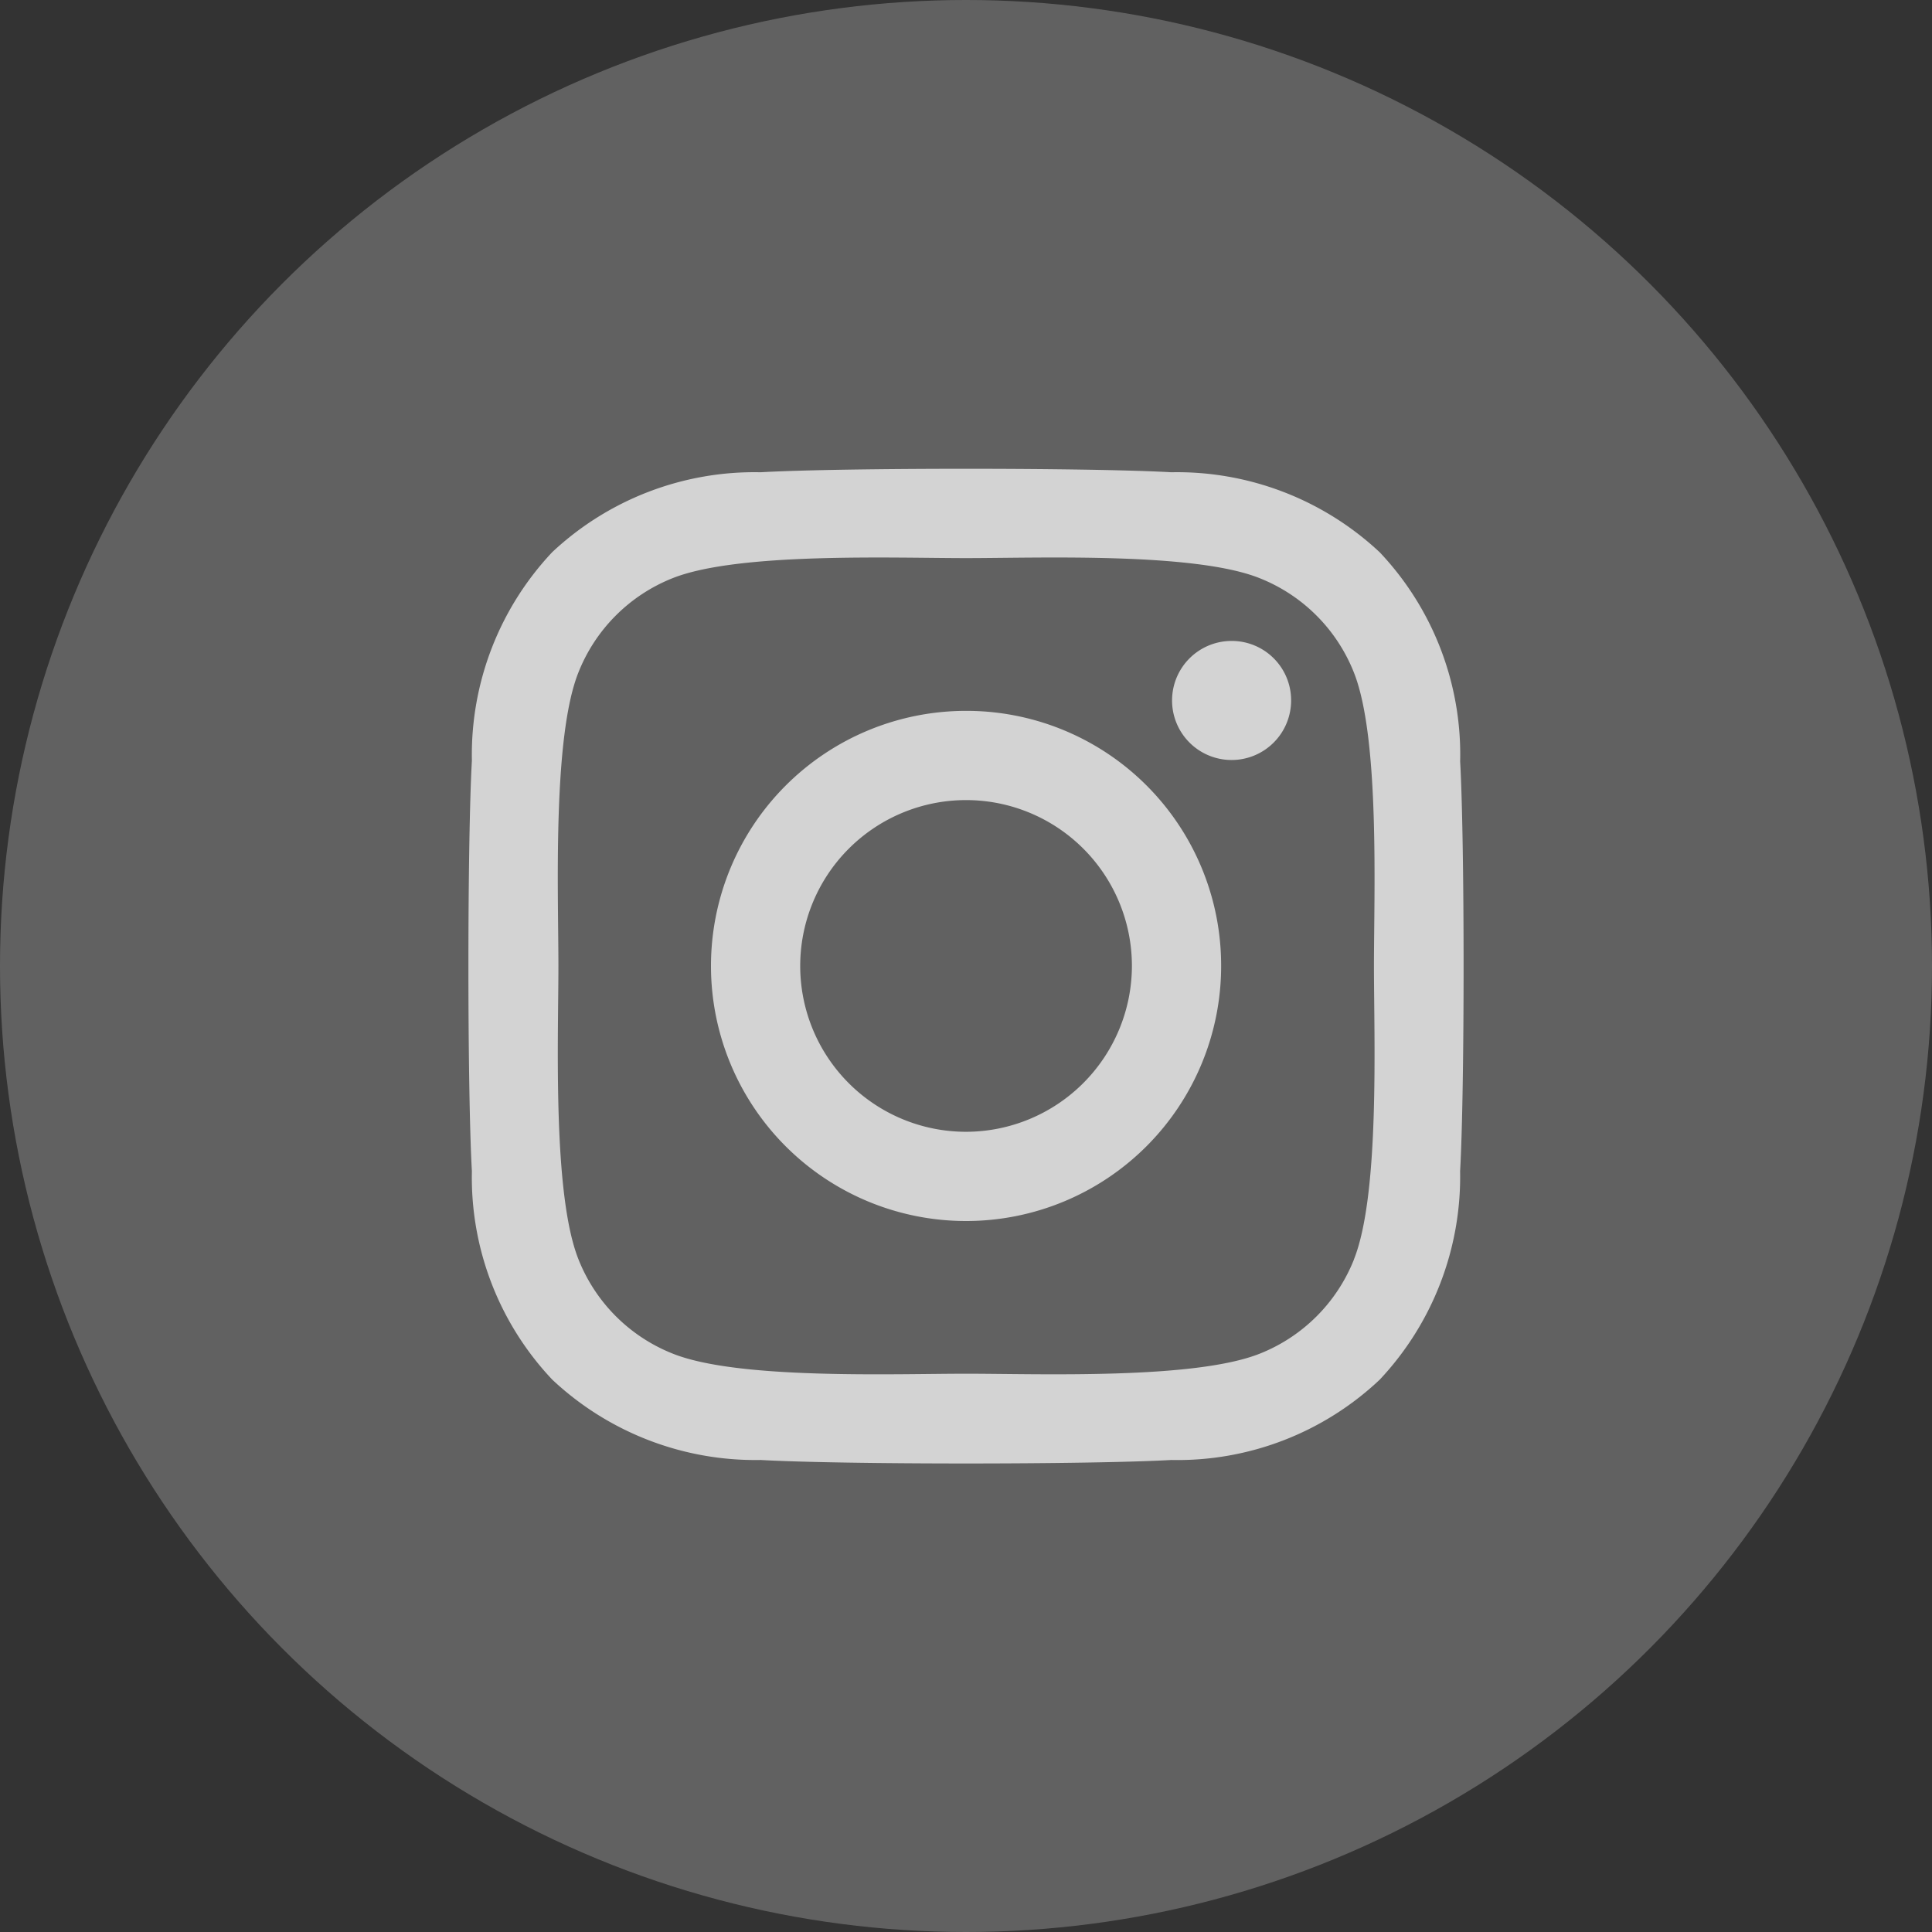
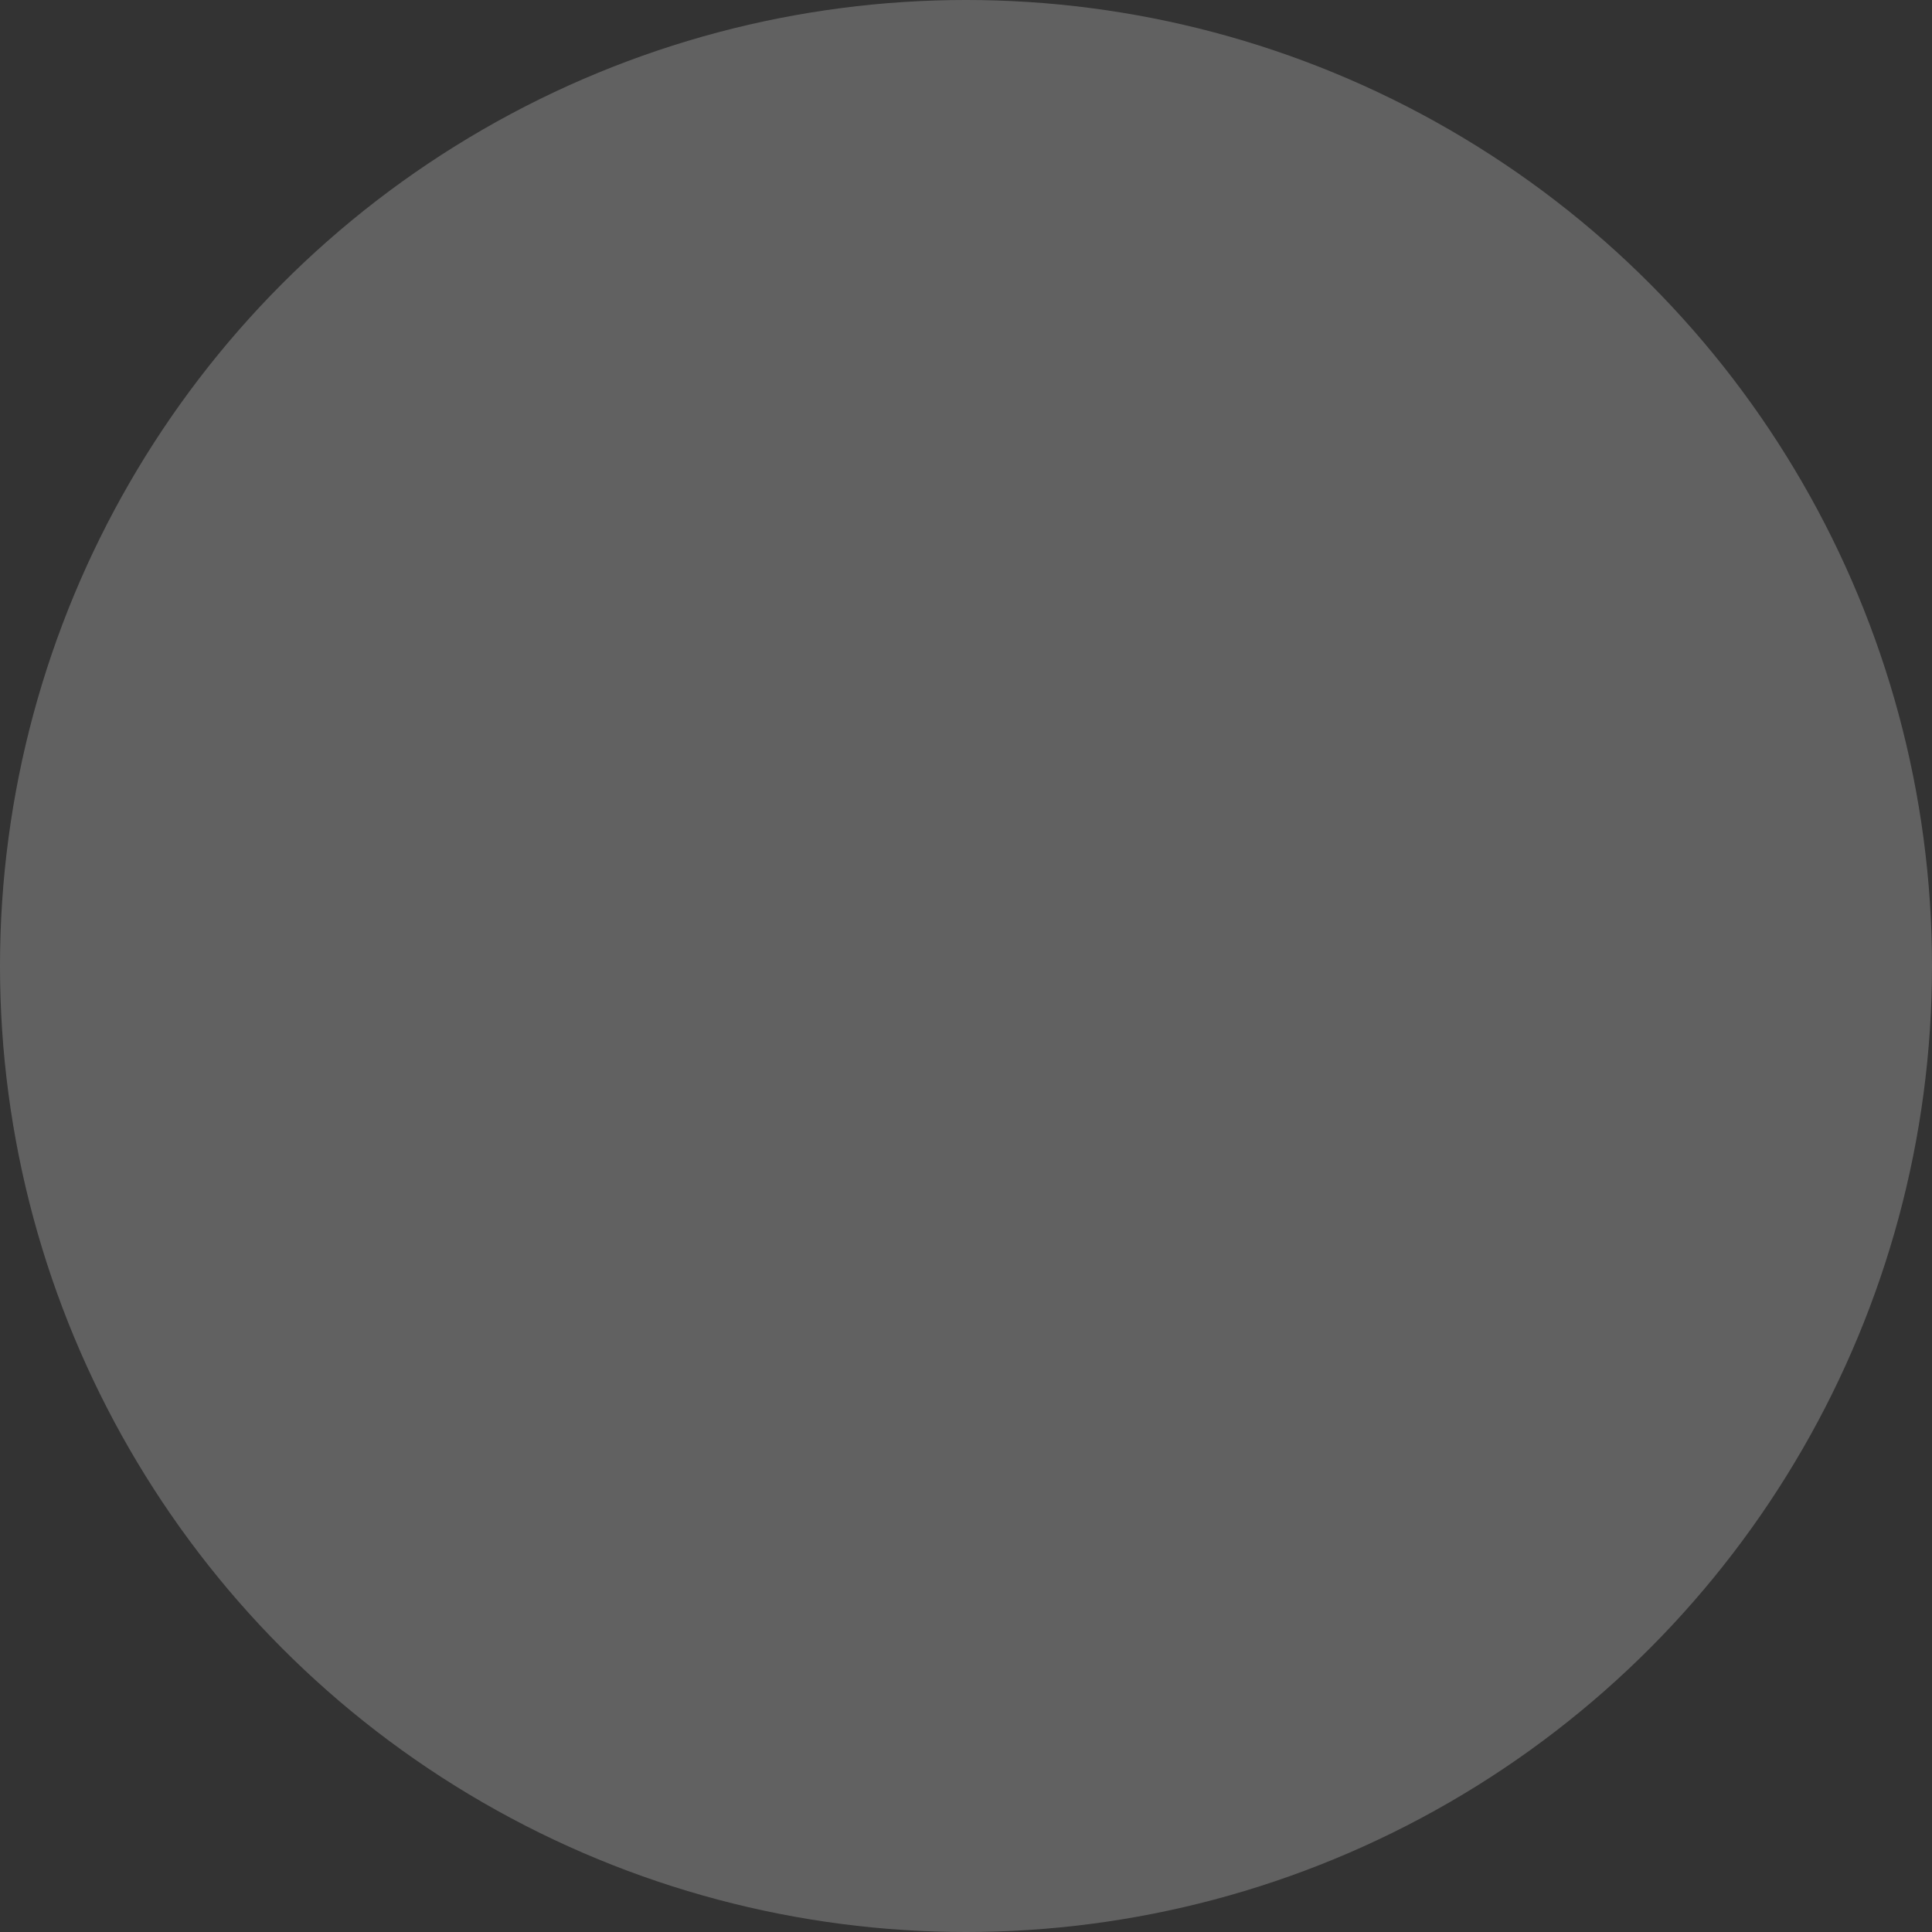
<svg xmlns="http://www.w3.org/2000/svg" width="32" height="32" viewBox="0 0 32 32">
  <rect x="0" y="0" width="32" height="32" fill="#333333" stroke="none" />
  <g id="Group_12406" data-name="Group 12406" transform="translate(-0.044 0.193)">
    <circle id="Ellipse_227" data-name="Ellipse 227" cx="16" cy="16" r="16" transform="translate(0.044 -0.193)" fill="#fff" opacity="0.228" />
-     <path id="Icon_awesome-instagram" data-name="Icon awesome-instagram" d="M8.238,6.252a4.225,4.225,0,1,0,4.225,4.225A4.219,4.219,0,0,0,8.238,6.252Zm0,6.972a2.747,2.747,0,1,1,2.747-2.747,2.752,2.752,0,0,1-2.747,2.747ZM13.622,6.08a.986.986,0,1,1-.986-.986A.983.983,0,0,1,13.622,6.08Zm2.8,1a4.877,4.877,0,0,0-1.331-3.453A4.909,4.909,0,0,0,11.636,2.3c-1.361-.077-5.439-.077-6.8,0A4.9,4.9,0,0,0,1.384,3.623,4.893,4.893,0,0,0,.053,7.076c-.077,1.361-.077,5.439,0,6.8a4.877,4.877,0,0,0,1.331,3.453A4.915,4.915,0,0,0,4.837,18.66c1.361.077,5.439.077,6.8,0a4.877,4.877,0,0,0,3.453-1.331,4.909,4.909,0,0,0,1.331-3.453c.077-1.361.077-5.435,0-6.8Zm-1.758,8.256A2.781,2.781,0,0,1,13.1,16.9c-1.085.43-3.659.331-4.858.331s-3.777.1-4.858-.331a2.781,2.781,0,0,1-1.567-1.567c-.43-1.085-.331-3.659-.331-4.858s-.1-3.777.331-4.858A2.781,2.781,0,0,1,3.381,4.053c1.085-.43,3.659-.331,4.858-.331s3.777-.1,4.858.331A2.781,2.781,0,0,1,14.663,5.62c.43,1.085.331,3.659.331,4.858S15.093,14.254,14.663,15.336Z" transform="translate(7.807 5.329)" fill="#d3d3d3" />
  </g>
</svg>